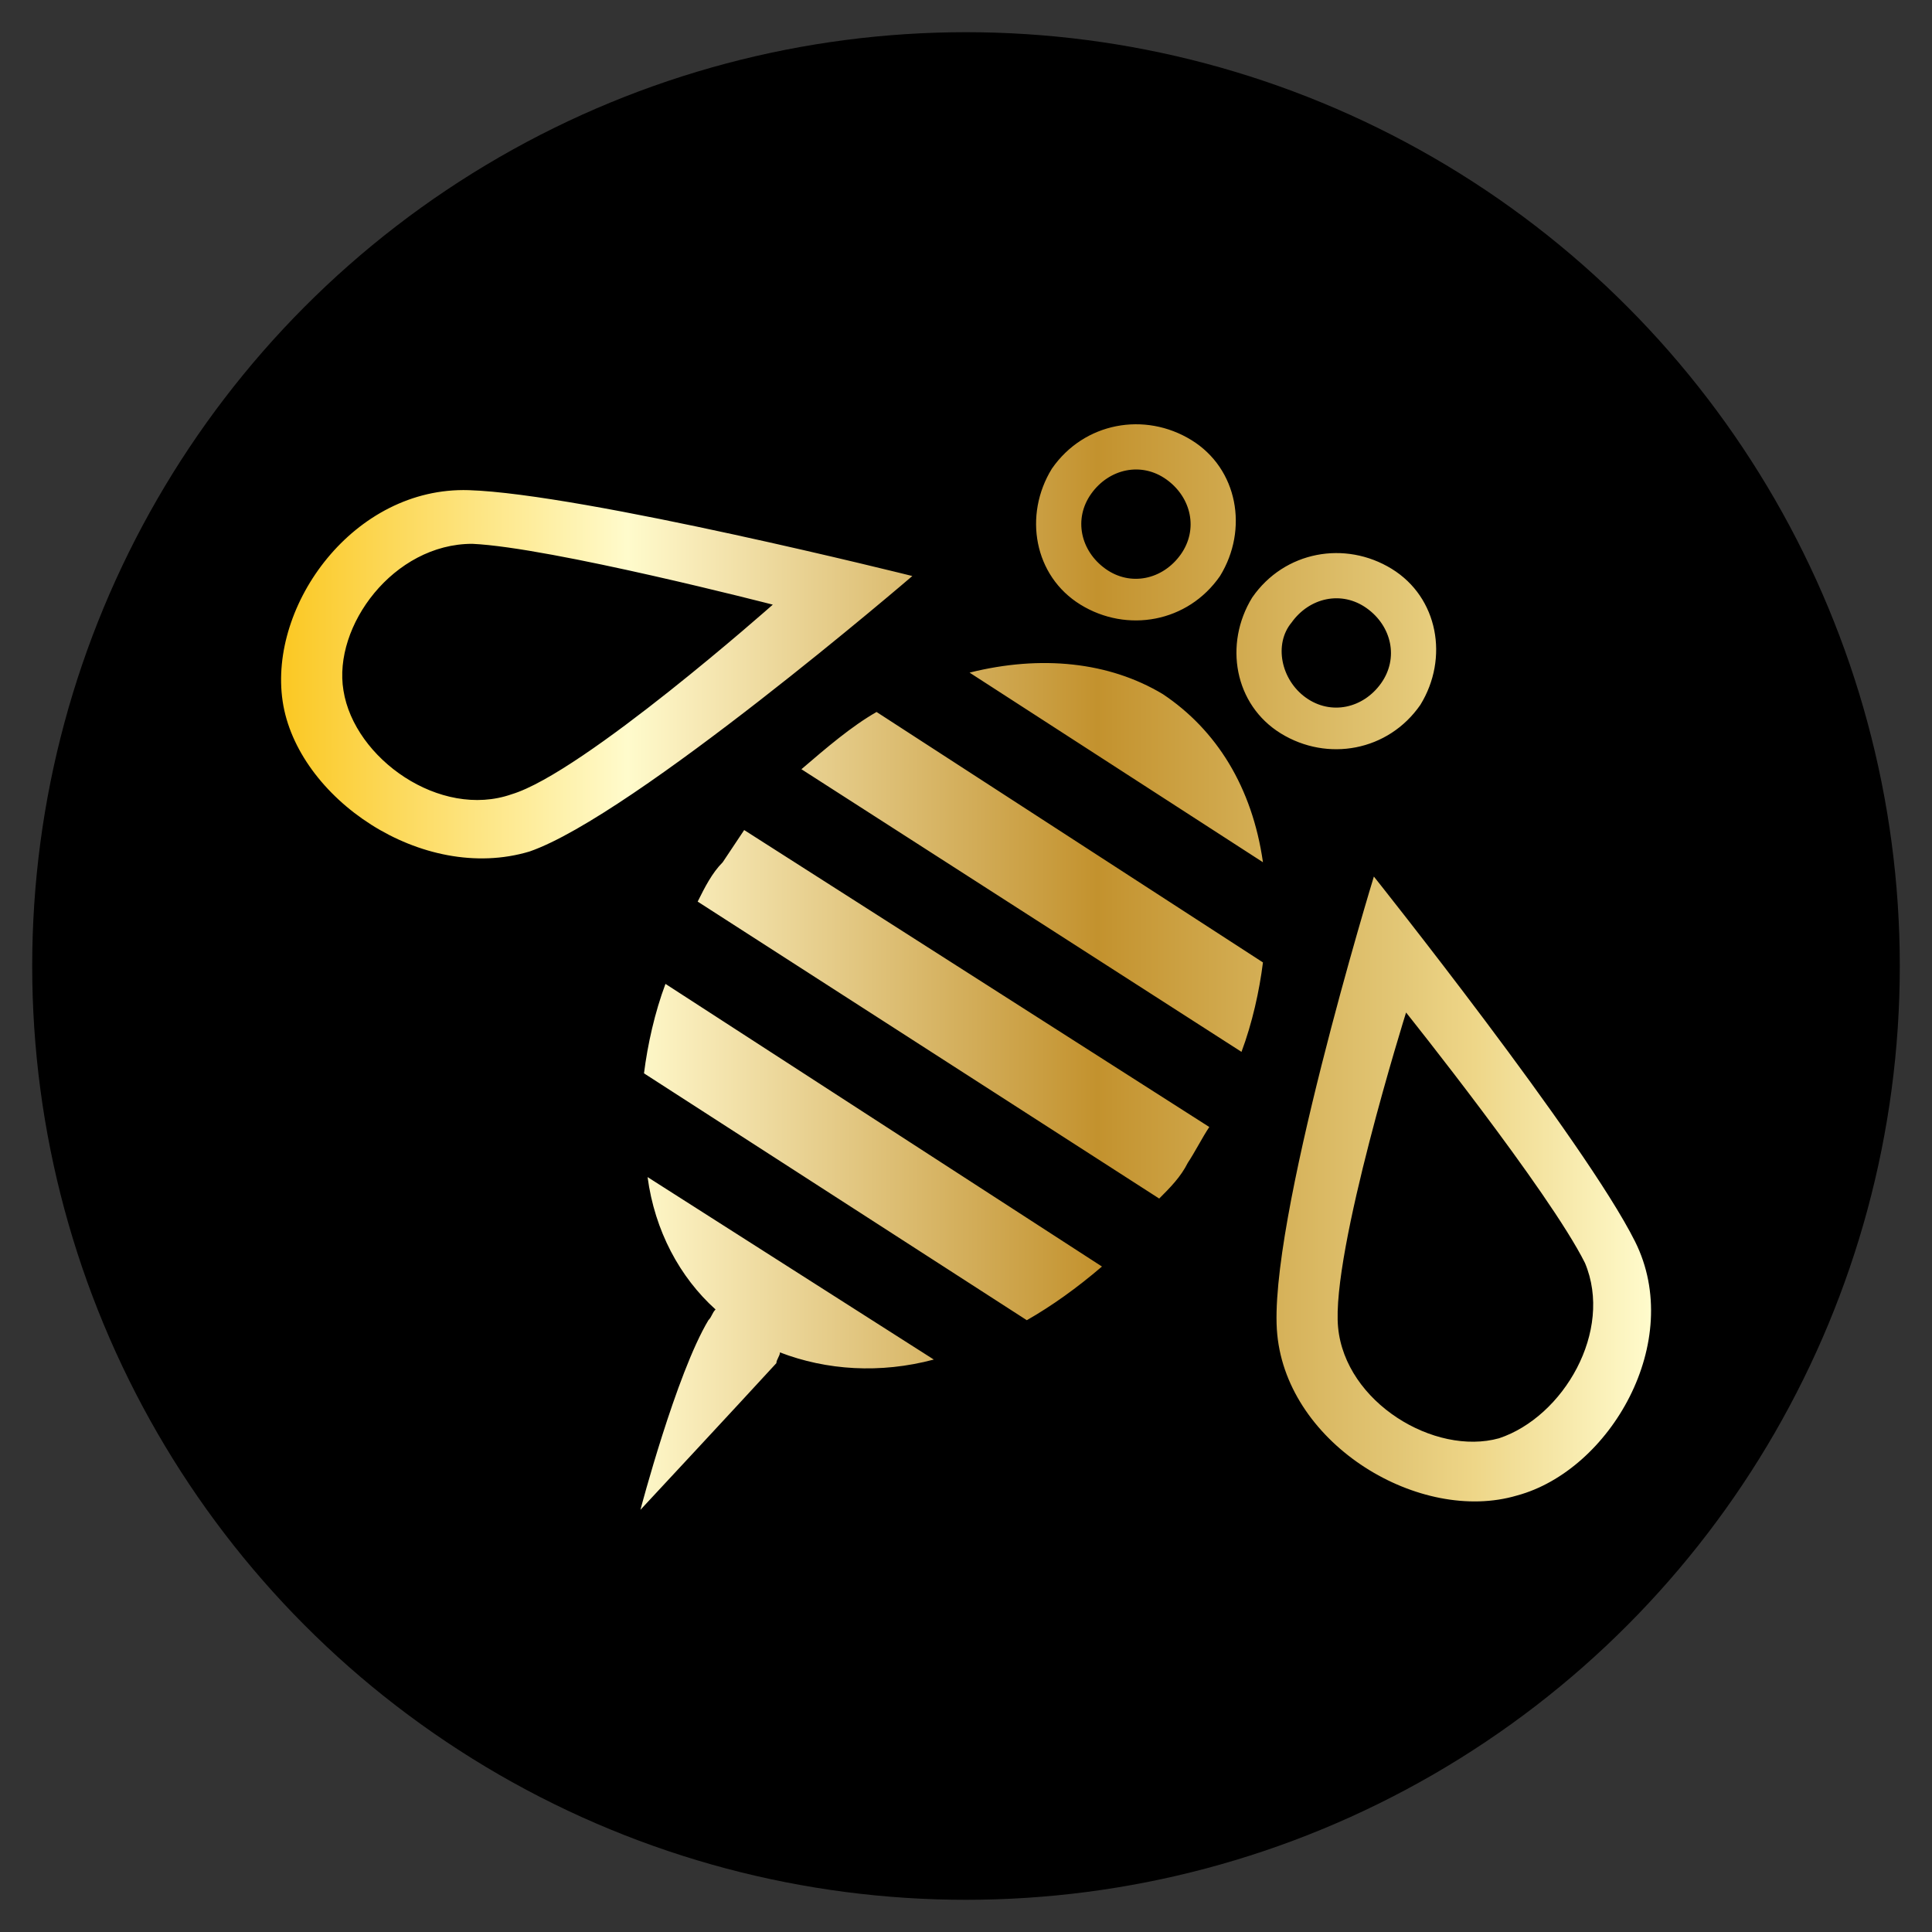
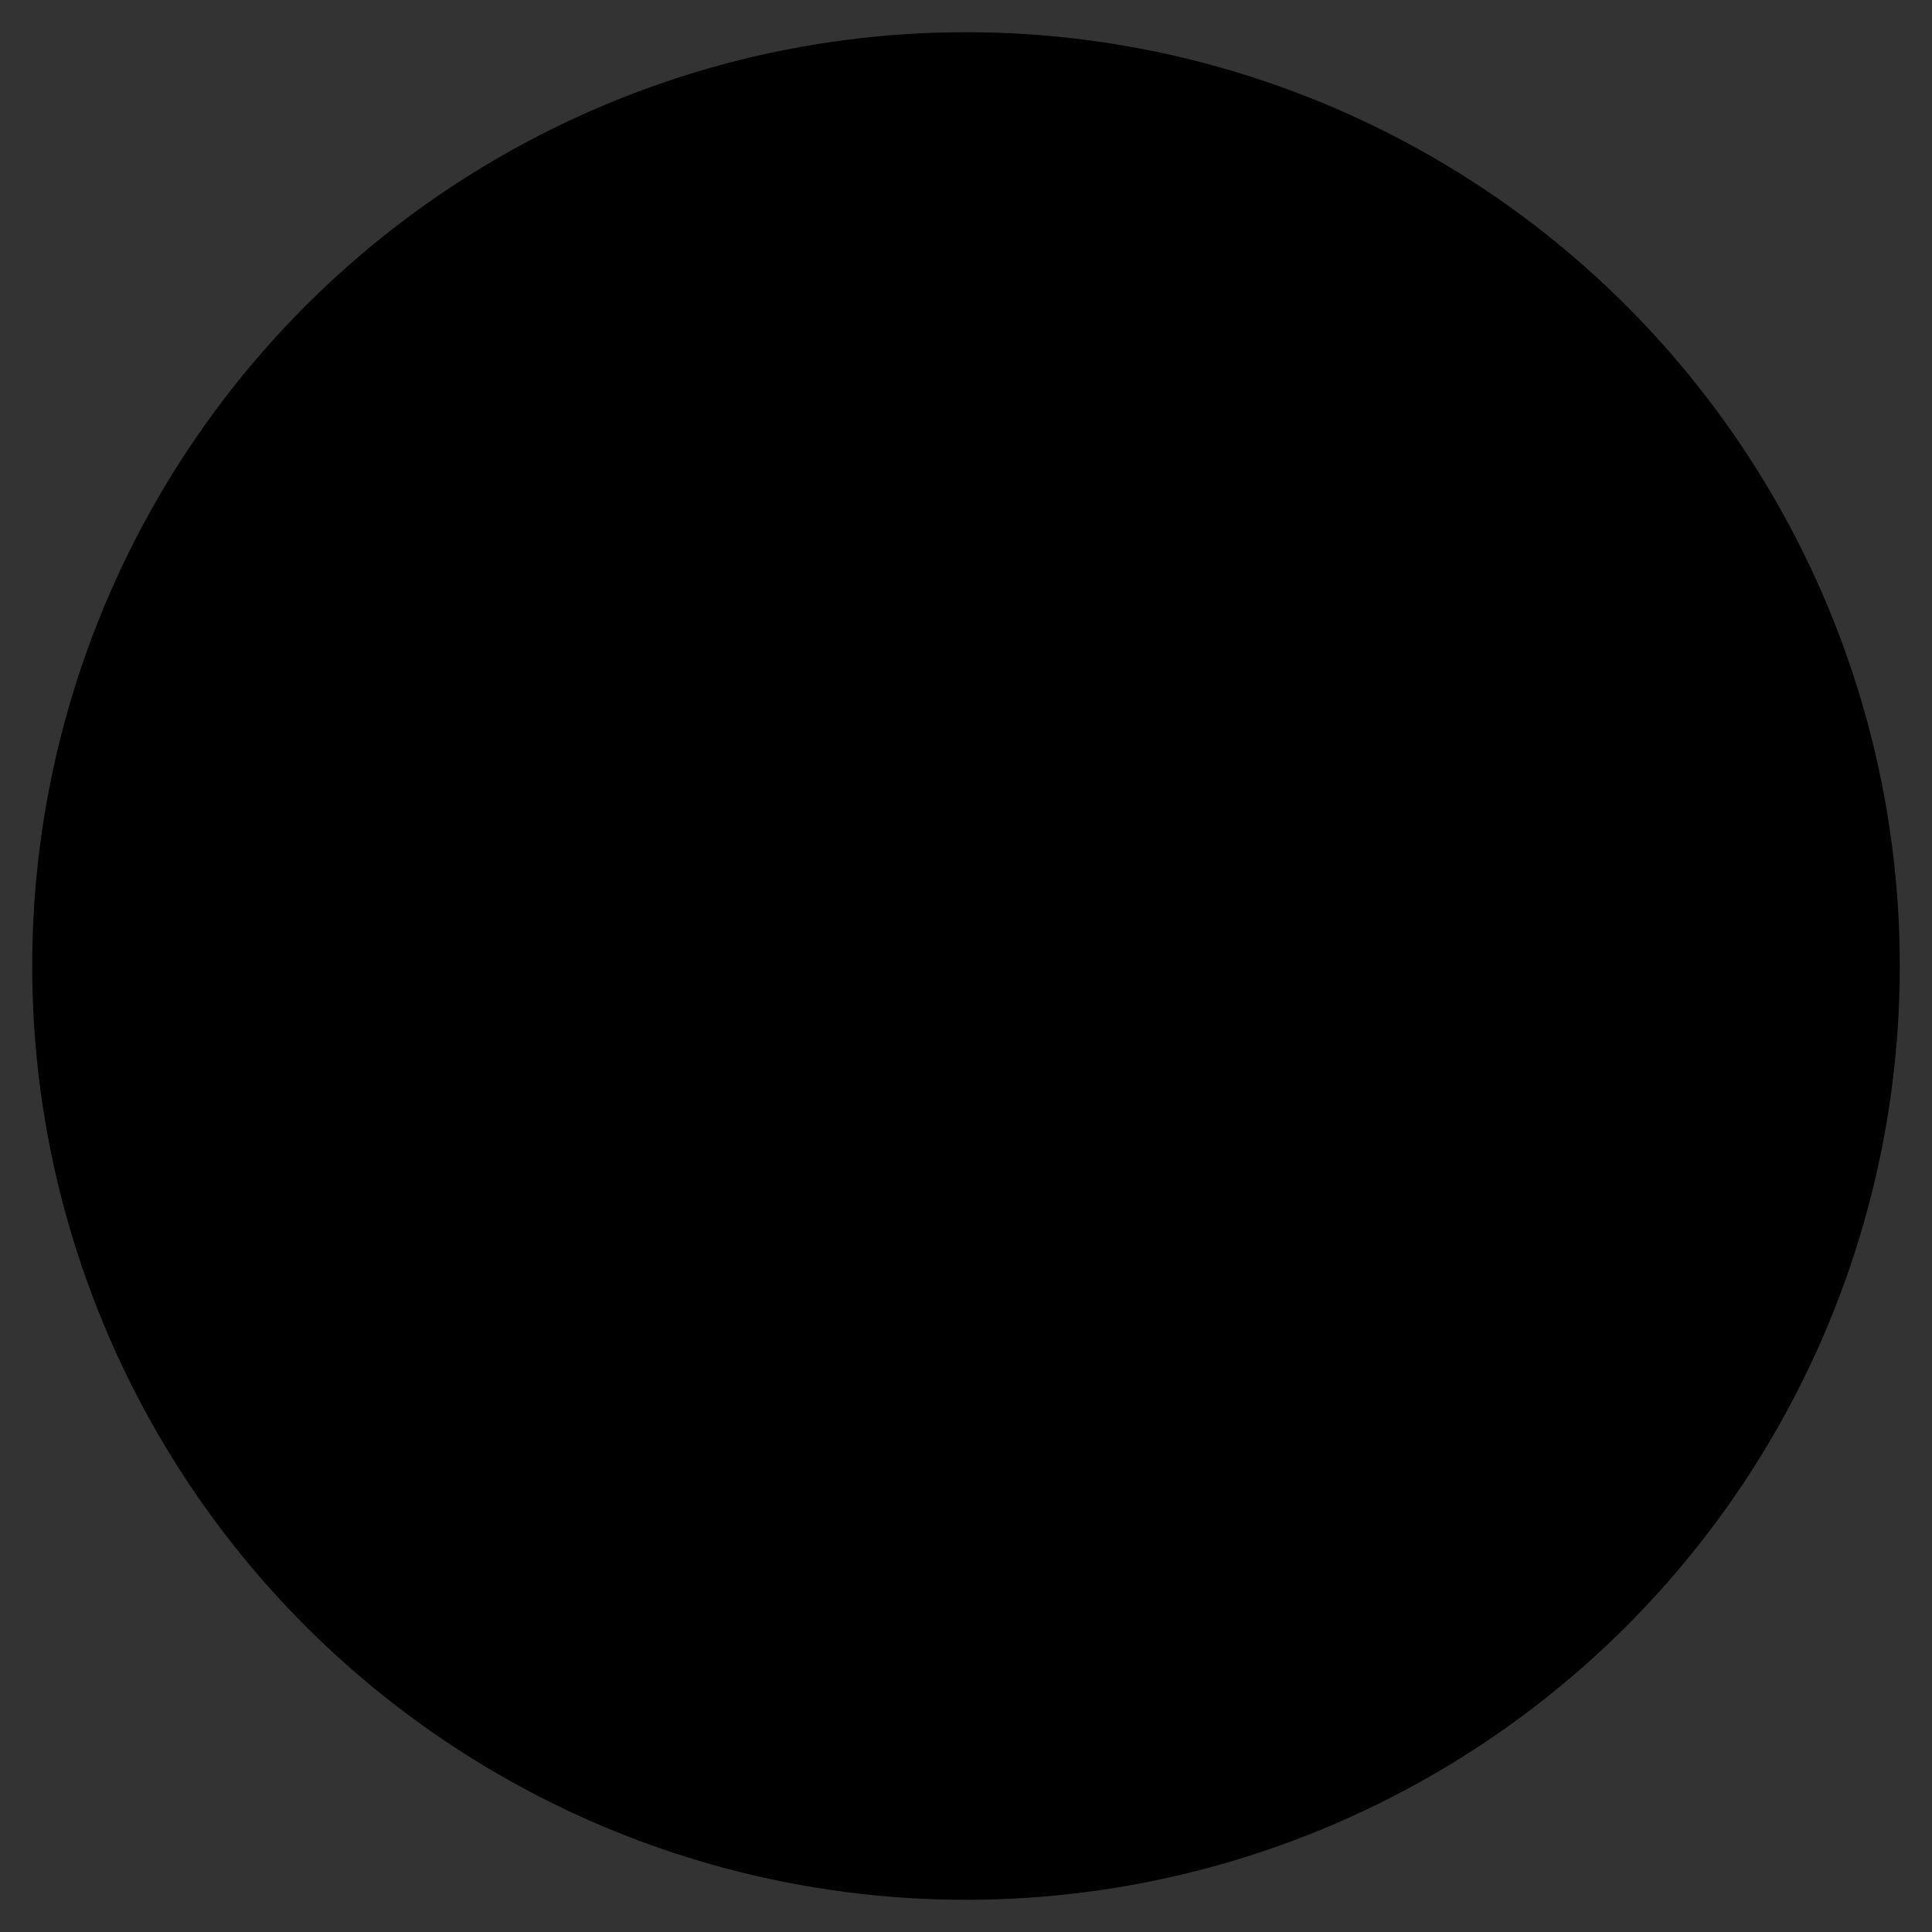
<svg xmlns="http://www.w3.org/2000/svg" version="1.1" id="Layer_2" x="0px" y="0px" viewBox="0 0 54 54" style="enable-background:new 0 0 54 54;" xml:space="preserve">
  <rect x="0" y="0" width="54" height="54" fill="#333333" stroke="none" />
  <style type="text/css">
	.st0{fill:url(#SVGID_1_);}
</style>
  <circle cx="27" cy="27" r="26.1" />
  <linearGradient id="SVGID_1_" gradientUnits="userSpaceOnUse" x1="7.846" y1="27" x2="46.154" y2="27">
    <stop offset="5.618000e-03" style="stop-color:#FBC926" />
    <stop offset="0.253" style="stop-color:#FFFBCC" />
    <stop offset="0.299" style="stop-color:#F8EBB8" />
    <stop offset="0.39" style="stop-color:#E7CF8E" />
    <stop offset="0.516" style="stop-color:#D0A953" />
    <stop offset="0.596" style="stop-color:#C3922E" />
    <stop offset="0.814" style="stop-color:#E2C675" />
    <stop offset="0.871" style="stop-color:#EED688" />
    <stop offset="1" style="stop-color:#FFFBCC" />
  </linearGradient>
-   <path class="st0" d="M30.2,16.9c1.3,0.8,3,0.5,3.9-0.8c0,0,0,0,0,0c0.8-1.3,0.5-3-0.8-3.8c0,0,0,0,0,0c-1.3-0.8-3-0.5-3.9,0.8  C28.6,14.4,28.9,16.1,30.2,16.9z M30.5,13.8c0.5-0.7,1.4-0.9,2.1-0.4c0.7,0.5,0.9,1.4,0.4,2.1c0,0,0,0,0,0c-0.5,0.7-1.4,0.9-2.1,0.4  c0,0,0,0,0,0C30.2,15.4,30,14.5,30.5,13.8z M39.7,19.7C39.7,19.7,39.7,19.7,39.7,19.7c0.8-1.3,0.5-3-0.8-3.8c0,0,0,0,0,0  c-1.3-0.8-3-0.5-3.9,0.8c-0.8,1.3-0.5,3,0.8,3.8C37.1,21.3,38.8,21,39.7,19.7z M36.1,17.4c0.5-0.7,1.4-0.9,2.1-0.4  c0.7,0.5,0.9,1.4,0.4,2.1c0,0,0,0,0,0c-0.5,0.7-1.4,0.9-2.1,0.4c0,0,0,0,0,0C35.8,19,35.6,18,36.1,17.4z M25.5,16.1L25.5,16.1  L25.5,16.1L25.5,16.1z M13.1,13.7c-3.2-0.1-5.6,3.2-5.2,5.9c0.4,2.7,3.9,5.1,6.9,4.2c2.9-1,10.7-7.7,10.7-7.7  C25.5,16.1,16.3,13.8,13.1,13.7z M14.3,22.2c-2,0.7-4.4-1-4.7-2.9c-0.3-1.8,1.4-4.1,3.6-4.1c2.2,0.1,8.4,1.7,8.4,1.7  S16.3,21.6,14.3,22.2z M45.7,34.7c-1.4-2.8-7.3-10.2-7.3-10.2s-3,9.8-2.7,12.8c0.3,3.1,4,5.3,6.7,4.5C45,41.1,47.1,37.5,45.7,34.7z   M41.9,40.2c-1.8,0.5-4.3-1-4.5-3.1c-0.2-2.1,1.9-8.8,1.9-8.8s4,5,5,7C45.1,37.2,43.7,39.6,41.9,40.2z M35.3,24.1l-8.2-5.3  c2-0.5,3.9-0.3,5.4,0.6C34,20.4,35,22,35.3,24.1z M18.1,32.9l8,5.1c-1.5,0.4-3,0.3-4.3-0.2c0,0.1-0.1,0.2-0.1,0.3  c-1.1,1.2-3.8,4.1-3.8,4.1s1-3.8,1.9-5.3c0.1-0.1,0.1-0.2,0.2-0.3C19,35.7,18.3,34.4,18.1,32.9z M24.5,19.9l10.8,7  c-0.1,0.8-0.3,1.7-0.6,2.5l-12.3-7.9C23.1,20.9,23.8,20.3,24.5,19.9z M20.8,23.2l13,8.3c-0.2,0.3-0.4,0.7-0.6,1  c-0.2,0.4-0.5,0.7-0.8,1l-12.9-8.3c0.2-0.4,0.4-0.8,0.7-1.1C20.4,23.8,20.6,23.5,20.8,23.2z M18.6,27.5l12.2,7.9  c-0.7,0.6-1.4,1.1-2.1,1.5L18,30C18.1,29.2,18.3,28.3,18.6,27.5z" />
</svg>